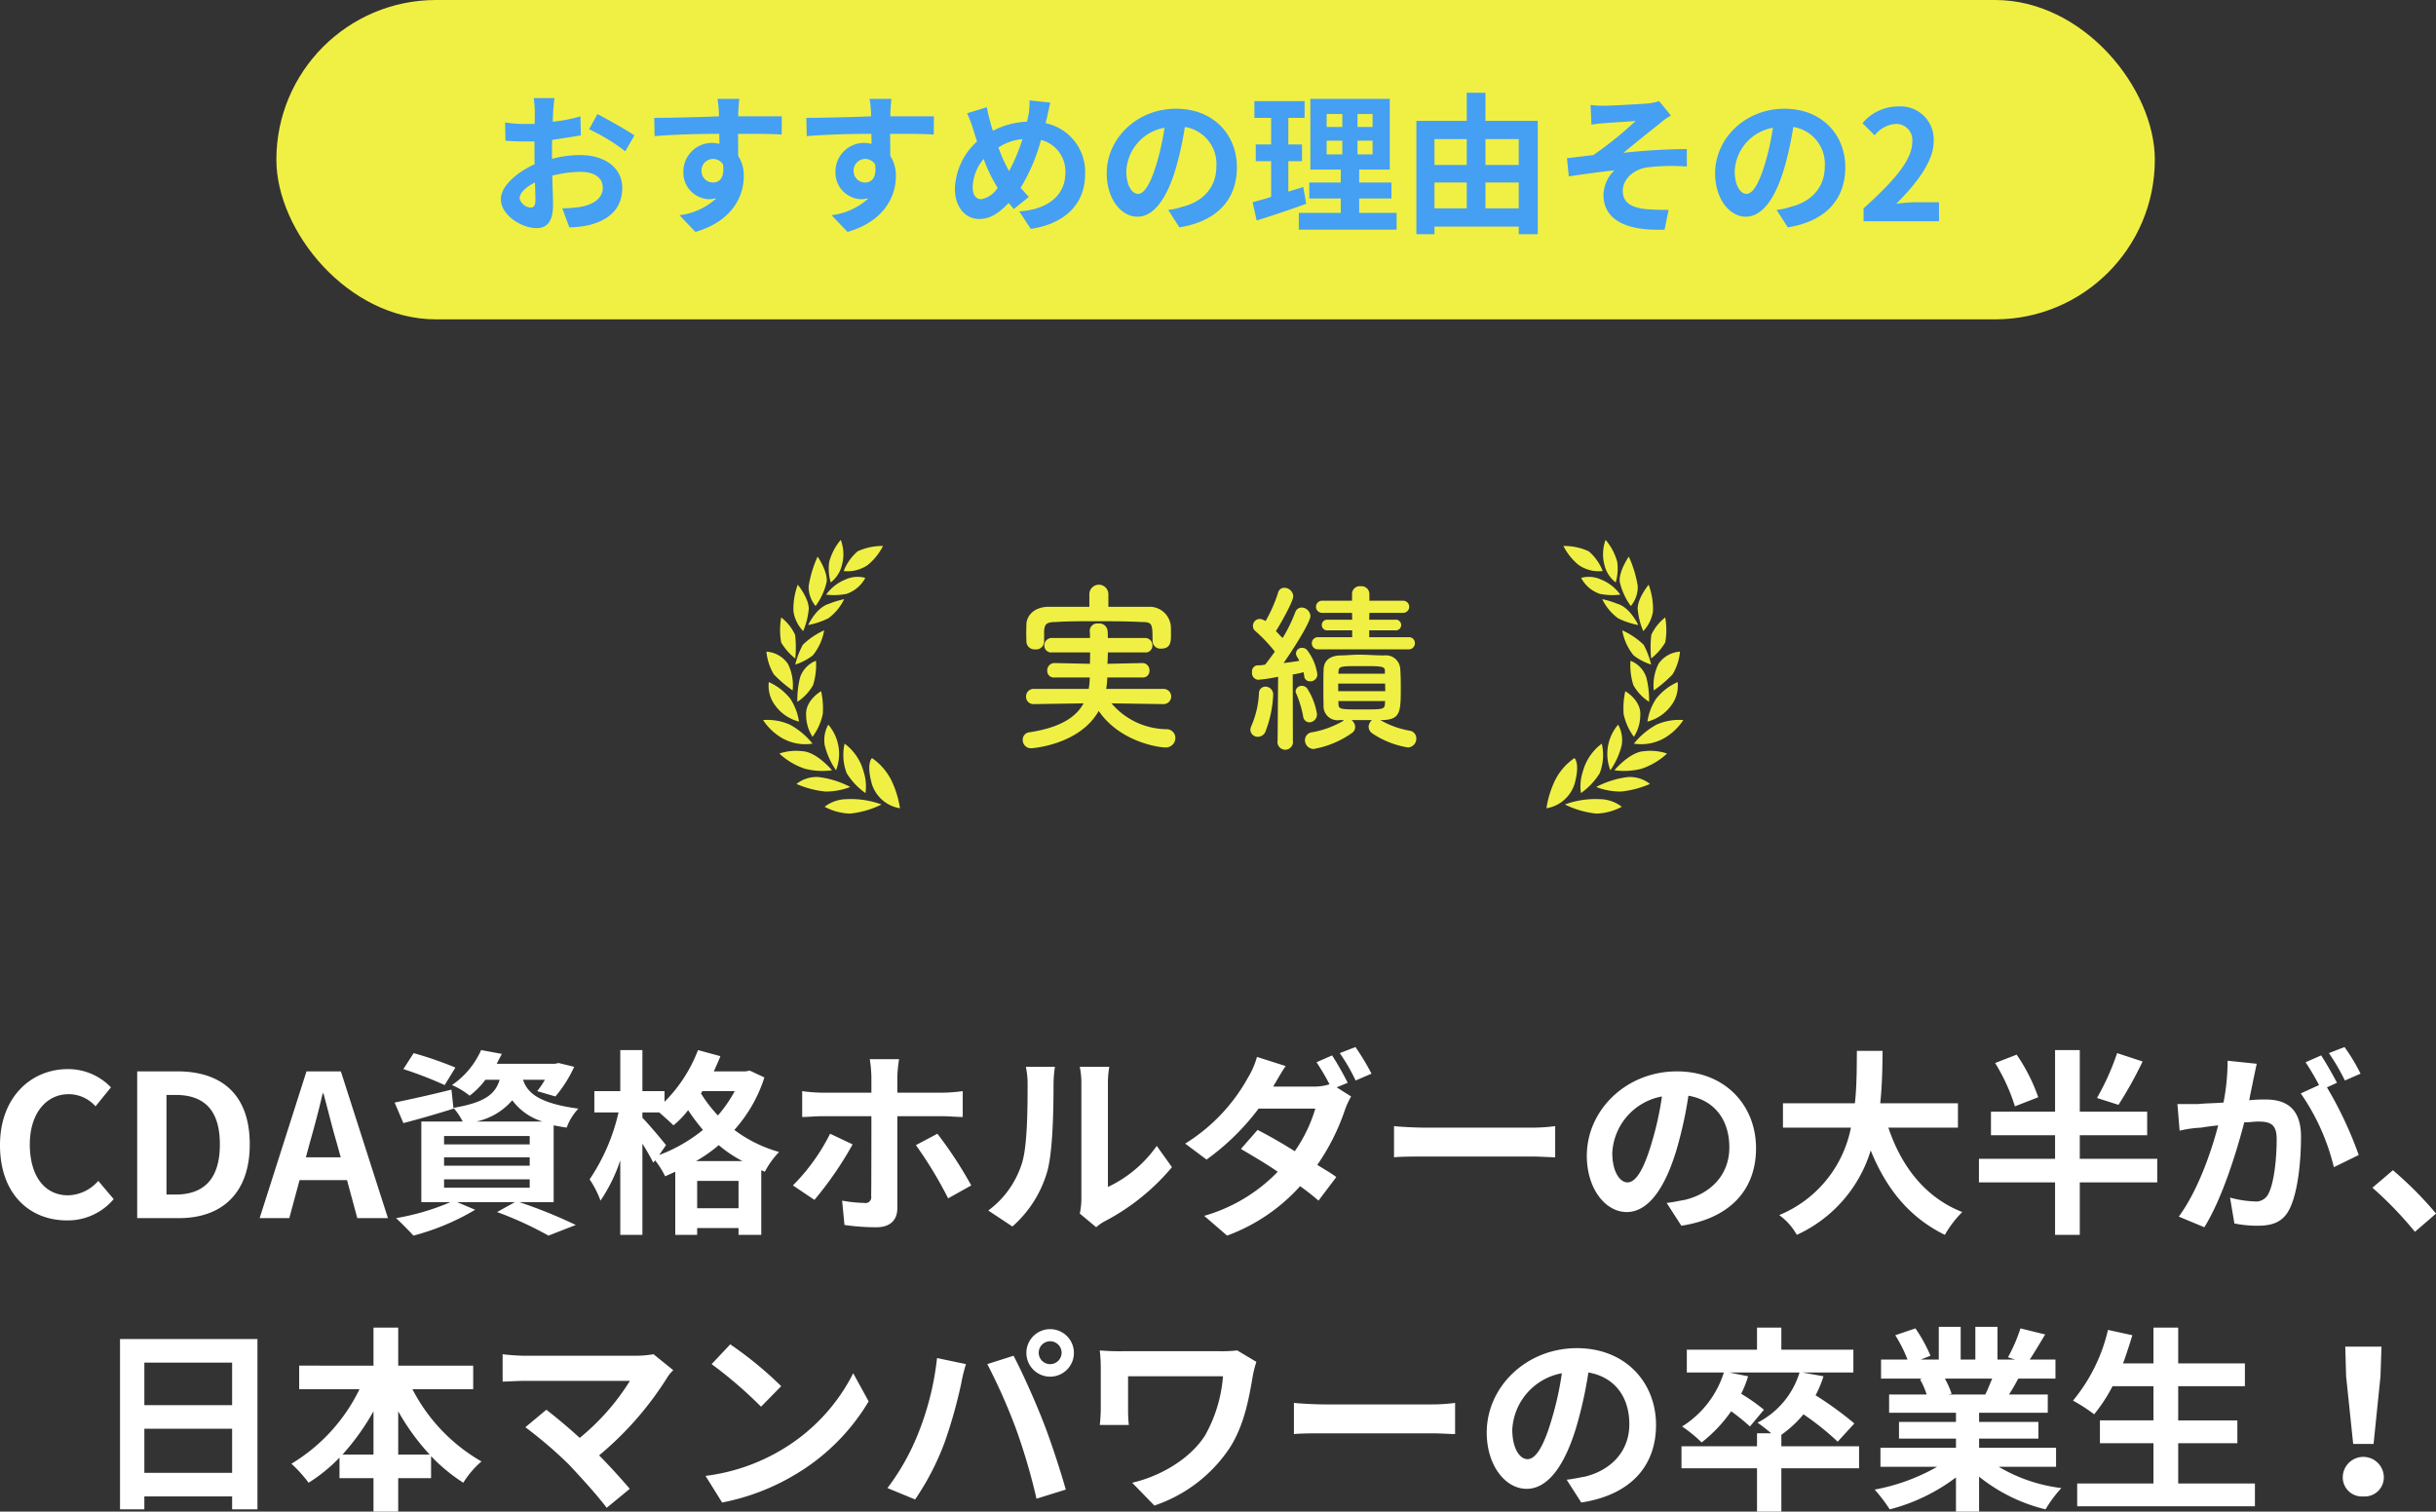
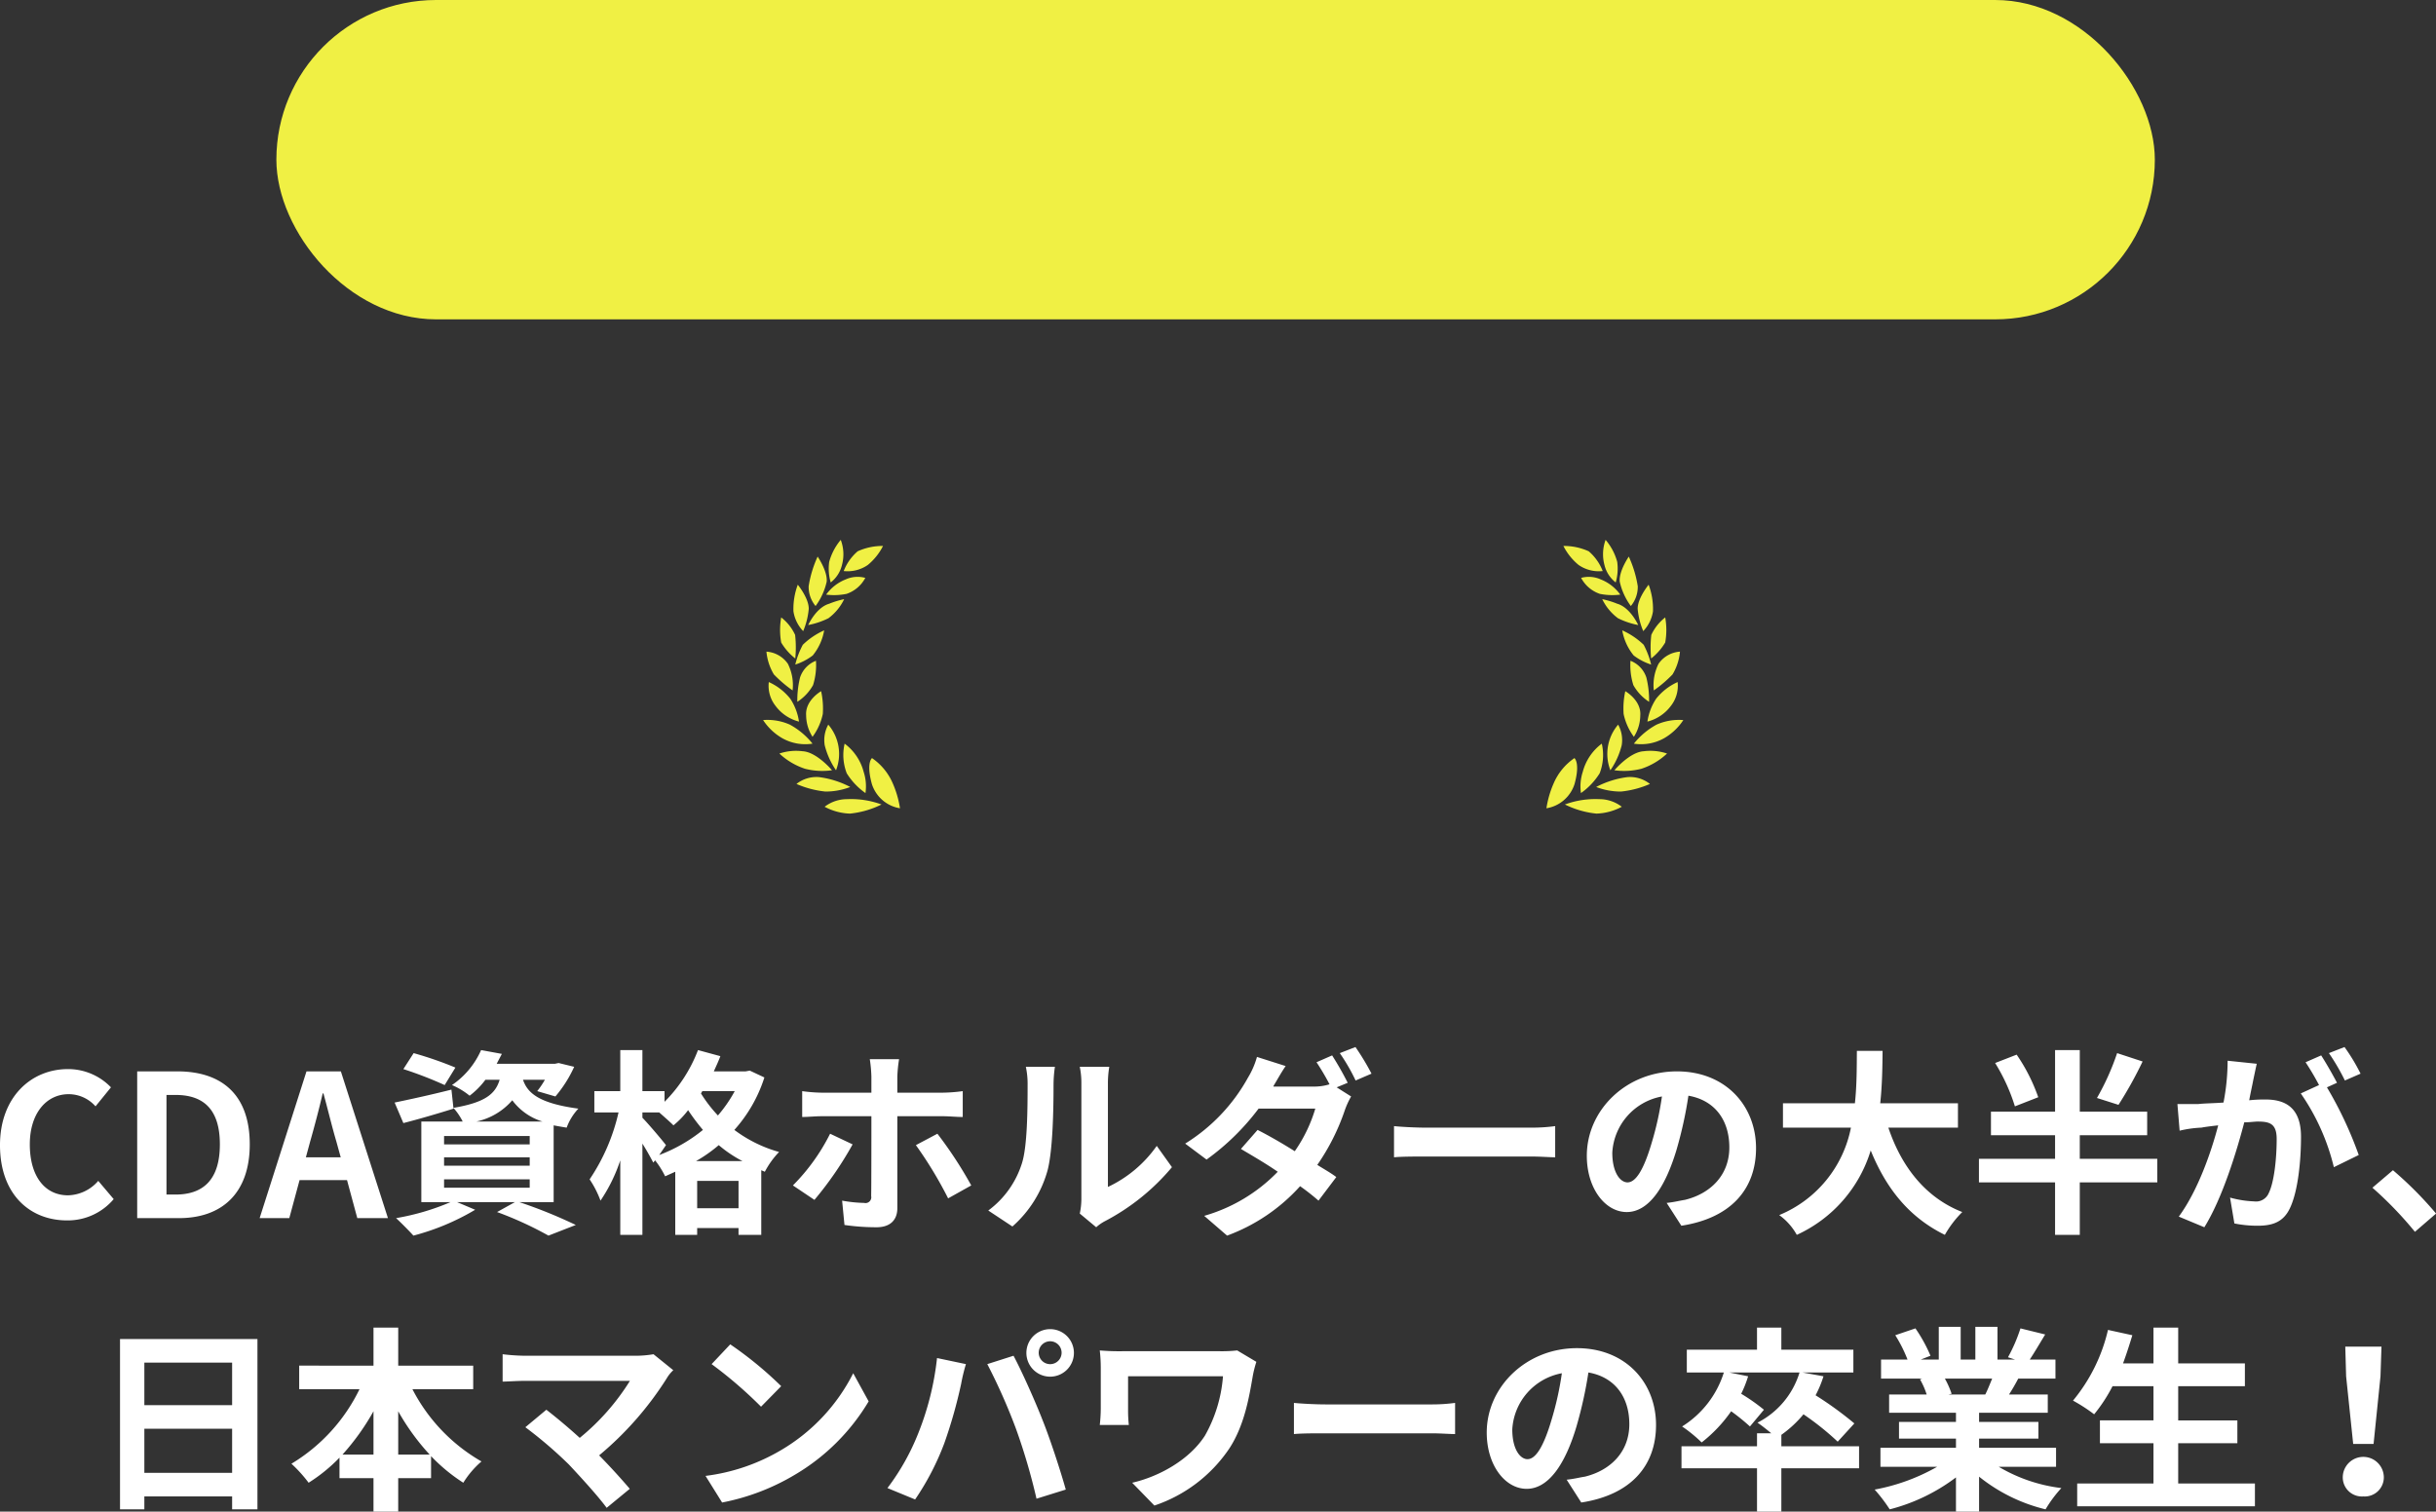
<svg xmlns="http://www.w3.org/2000/svg" id="mnpw_rs02_heading_pc.svg" width="320.31" height="198.8" viewBox="0 0 320.31 198.8">
  <rect x="0" y="0" width="320.31" height="198.8" fill="#333333" stroke="none" />
  <defs>
    <style>
      .cls-1 {
        fill: #fff;
      }

      .cls-1, .cls-2, .cls-4 {
        fill-rule: evenodd;
      }

      .cls-2, .cls-3 {
        fill: #f0f044;
      }

      .cls-4 {
        fill: #459ff3;
      }
    </style>
  </defs>
  <path id="CDA資格ホルダーの大半が_日本マンパワーの卒業生_" data-name="CDA資格ホルダーの大半が、 日本マンパワーの卒業生！" class="cls-1" d="M2592.47,10235.5a7.91,7.91,0,0,0,6.14-2.8l-2.03-2.4a5.416,5.416,0,0,1-3.98,1.9c-3.04,0-5.02-2.5-5.02-6.7,0-4.1,2.19-6.6,5.1-6.6a4.712,4.712,0,0,1,3.54,1.6l2.03-2.5a7.816,7.816,0,0,0-5.65-2.4c-4.86,0-8.94,3.7-8.94,10C2583.66,10232.1,2587.61,10235.5,2592.47,10235.5Zm9.23-.3h5.49c5.67,0,9.31-3.3,9.31-9.7,0-6.5-3.64-9.6-9.52-9.6h-5.28v19.3Zm3.85-3.1V10219h1.2c3.58,0,5.82,1.8,5.82,6.5s-2.24,6.6-5.82,6.6h-1.2Zm18.33-4.9,0.57-2.1c0.57-2,1.15-4.2,1.64-6.3h0.1c0.58,2.1,1.1,4.3,1.69,6.3l0.58,2.1h-4.58Zm6.76,8h4.03l-6.19-19.3h-4.52l-6.16,19.3h3.9l1.35-5h6.24Zm12.9-19.8a48.457,48.457,0,0,0-5.49-1.9l-1.35,2.1a51.974,51.974,0,0,1,5.43,2.1Zm-1.49,14.7h11.26v1.1h-11.26v-1.1Zm0-2.9h11.26v1.1h-11.26v-1.1Zm0-2.8h11.26v1.1h-11.26v-1.1Zm4.24-1.9a8.646,8.646,0,0,0,4.73-2.8,7.761,7.761,0,0,0,3.98,2.8h-8.71Zm10.17,10.6V10223q0.78,0.15,1.71.3a7.331,7.331,0,0,1,1.54-2.5c-5.25-.7-6.71-2.1-7.28-3.8h2.88a11.416,11.416,0,0,1-1.01,1.5l2.39,0.7a16.631,16.631,0,0,0,2.47-3.9l-2.05-.5-0.47.1h-7.67c0.26-.5.47-0.9,0.68-1.3l-2.73-.5a10.882,10.882,0,0,1-3.83,4.6,9.686,9.686,0,0,1,2.32,1.4,10.349,10.349,0,0,0,2.08-2.1h1.87c-0.57,1.9-1.95,3-6.08,3.7l-0.26-2.4c-2.76.7-5.54,1.3-7.47,1.7l1.15,2.7c1.95-.5,4.37-1.2,6.6-1.9l-0.02-.1a8.108,8.108,0,0,1,1.22,1.8h-5.44v10.6h3.83a31.555,31.555,0,0,1-7.15,2.1c0.65,0.6,1.74,1.7,2.28,2.3a31.376,31.376,0,0,0,8.12-3.4l-2.37-1h7.59l-2.34,1.3a46.962,46.962,0,0,1,6.76,3.1l3.59-1.4a64.192,64.192,0,0,0-7.41-3h4.5Zm18.72-5.4a19.172,19.172,0,0,0,2.99-2.1,16.379,16.379,0,0,0,3.12,2.1h-6.11Zm0.15,6.2v-3.6h5.44v3.6h-5.44Zm-4.1-8.3c-0.45-.6-2.4-2.9-3.1-3.6v-0.7h2.21c0.68,0.6,1.48,1.3,1.87,1.7a11.57,11.57,0,0,0,1.93-2,27.517,27.517,0,0,0,1.95,2.6,20.638,20.638,0,0,1-5.75,3.3Zm9.04-7.1a18.119,18.119,0,0,1-2.21,3.2,18.172,18.172,0,0,1-2.23-2.9l0.18-.3h4.26Zm1.98-2.7-0.55.1h-4.18c0.31-.7.6-1.3,0.86-2l-2.94-.8a19.323,19.323,0,0,1-4.4,6.8v-1.4h-2.91v-5.4h-2.91v5.4h-3.41v2.8h3.18a26,26,0,0,1-3.8,8.8,13.153,13.153,0,0,1,1.43,2.8,21.455,21.455,0,0,0,2.6-5.3v9.8h2.91v-12c0.57,0.9,1.12,1.9,1.43,2.5l0.24-.3a11.555,11.555,0,0,1,1.32,2.1c0.44-.2.89-0.4,1.33-0.6v8.3h2.88v-0.9h5.44v0.9h2.99v-8.5l0.47,0.2a11.322,11.322,0,0,1,1.87-2.6,17.771,17.771,0,0,1-5.88-2.9,18.9,18.9,0,0,0,3.95-6.9Zm10.56,8.3a26.315,26.315,0,0,1-4.89,6.8l2.83,1.9a45.965,45.965,0,0,0,5.02-7.3Zm14.89-2.3c0.73,0,1.75.1,2.55,0.1v-3.4a21.4,21.4,0,0,1-2.57.2h-6.03v-2.1a17.849,17.849,0,0,1,.23-2.3h-3.85a18.118,18.118,0,0,1,.21,2.3v2.1h-6.6a20.559,20.559,0,0,1-2.5-.2v3.4c0.73,0,1.72-.1,2.5-0.1h6.6v0.1c0,1.2,0,9.4-.03,10.4a0.764,0.764,0,0,1-.93.9,18.105,18.105,0,0,1-2.89-.3l0.31,3.2a29.114,29.114,0,0,0,4.22.3c1.84,0,2.73-1,2.73-2.5v-12.1h6.05Zm-3.61,3.8a52.89,52.89,0,0,1,4.24,7l3.04-1.7a54.17,54.17,0,0,0-4.45-6.8Zm12.69,10.7a15.2,15.2,0,0,0,4.63-7.4c0.7-2.7.78-8.2,0.78-11.2a16.691,16.691,0,0,1,.18-2.4h-3.82a10.838,10.838,0,0,1,.23,2.4c0,3.1-.03,8.1-0.75,10.3a12.284,12.284,0,0,1-4.42,6.2Zm11.02,0.1a5.431,5.431,0,0,1,1.15-.8,29.051,29.051,0,0,0,8.81-7.1l-2-2.8a16.312,16.312,0,0,1-6.42,5.4v-13.6a12.937,12.937,0,0,1,.18-2.2h-3.88a10.483,10.483,0,0,1,.21,2.2v15.2a9.251,9.251,0,0,1-.21,1.9Zm33.07-19a41.164,41.164,0,0,0-2.05-3.6l-2.05.9a31.58,31.58,0,0,1,1.71,2.9,6.773,6.773,0,0,1-2.05.3h-5.33l0.02-.1c0.32-.5.97-1.7,1.59-2.6l-3.77-1.2a10.866,10.866,0,0,1-1.17,2.7,23.648,23.648,0,0,1-8.27,8.7l2.81,2.1a31.539,31.539,0,0,0,6.84-6.7h7.46a19.455,19.455,0,0,1-2.7,5.6c-1.75-1.1-3.51-2.1-4.89-2.8l-2.19,2.5c1.33,0.8,3.1,1.8,4.84,3a21.759,21.759,0,0,1-9.67,5.8l3.01,2.6a24.062,24.062,0,0,0,9.6-6.5,29.464,29.464,0,0,1,2.42,1.9l2.34-3.1c-0.65-.5-1.54-1-2.5-1.6a28.85,28.85,0,0,0,3.59-7.1,10.565,10.565,0,0,1,.86-1.9l-1.9-1.2Zm-1.04-3.9a24.9,24.9,0,0,1,2.08,3.6l2.09-.9a32.525,32.525,0,0,0-2.11-3.5Zm7.13,13.7c0.96-.1,2.7-0.1,4.18-0.1h13.97c1.09,0,2.41.1,3.04,0.1v-4.1a22.887,22.887,0,0,1-3.04.2h-13.97c-1.35,0-3.25-.1-4.18-0.2v4.1Zm30.7,3.3c-0.96,0-2-1.3-2-3.9a7.966,7.966,0,0,1,6.53-7.4,41.237,41.237,0,0,1-1.38,6.2C2799.77,10228.9,2798.73,10230.5,2797.66,10230.5Zm7.08,5.7c6.5-1,9.82-4.8,9.82-10.2,0-5.6-4.03-10.1-10.4-10.1-6.68,0-11.85,5.1-11.85,11.1,0,4.3,2.42,7.4,5.25,7.4,2.81,0,5.04-3.1,6.58-8.3a53.7,53.7,0,0,0,1.53-7c3.46,0.6,5.38,3.2,5.38,6.8,0,3.7-2.54,6.1-5.85,6.9-0.67.1-1.4,0.3-2.39,0.4Zm36.37-12.9v-3.2h-10.22c0.26-2.4.29-4.8,0.31-6.9h-3.38c-0.02,2.1,0,4.5-.26,6.9h-9.46v3.2h8.94a15.689,15.689,0,0,1-9.43,11.5,7.951,7.951,0,0,1,2.31,2.6,17.935,17.935,0,0,0,9.72-11.1c2.03,5,5.05,8.8,9.75,11.1a13.87,13.87,0,0,1,2.29-3c-4.86-1.9-8.01-6-9.72-11.1h9.15Zm20.93-9.8a32.962,32.962,0,0,1-2.65,5.9l2.83,0.9a52.215,52.215,0,0,0,3.17-5.7Zm-10.37,5.8a23.469,23.469,0,0,0-2.84-5.6l-2.83,1.1a24.644,24.644,0,0,1,2.6,5.7Zm15.65,8.1h-10.19v-3.1h8.86v-3.1h-8.86v-8.1h-3.25v8.1h-8.43v3.1h8.43v3.1h-10.01v3.1h10.01v6.9h3.25v-6.9h10.19v-3.1Zm26.73-11.2a25.03,25.03,0,0,0-2.11-3.5l-2.05.8a28.163,28.163,0,0,1,2.1,3.6Zm-17.48-1.7a29.13,29.13,0,0,1-.54,5.5c-1.3.1-2.52,0.1-3.33,0.2h-2.73l0.29,3.5a14.783,14.783,0,0,1,2.86-.4c0.49-.1,1.3-0.2,2.21-0.3-0.91,3.5-2.68,8.6-5.18,12l3.36,1.4c2.36-3.8,4.23-9.9,5.25-13.8,0.73,0,1.35-.1,1.77-0.1,1.61,0,2.49.3,2.49,2.3,0,2.6-.34,5.7-1.04,7.1a1.813,1.813,0,0,1-1.92,1.1,13.713,13.713,0,0,1-3.17-.5l0.57,3.4a15.153,15.153,0,0,0,3.07.3c1.97,0,3.38-.5,4.23-2.3,1.1-2.3,1.46-6.4,1.46-9.4,0-3.7-1.92-4.9-4.65-4.9a18.269,18.269,0,0,0-2.16.1c0.18-1,.39-1.9.54-2.7,0.13-.6.29-1.4,0.45-2.1Zm14.38,2.9c-0.52-1-1.43-2.6-2.08-3.6l-2.05.9a33.8,33.8,0,0,1,1.77,3l-2.4,1.1a28.934,28.934,0,0,1,4.35,9.7l3.27-1.6a50.715,50.715,0,0,0-4.18-8.9Zm13.03,17.2a49.1,49.1,0,0,0-5.67-5.7l-2.7,2.3a48.88,48.88,0,0,1,5.59,5.8Zm-301.34,34.1v-5.8h11.54v5.8h-11.54Zm11.54-14.5v5.6h-11.54v-5.6h11.54Zm-14.74-3.1v22.4h3.2v-1.7h11.54v1.7h3.33v-22.4h-18.07Zm36.58,15.2v-5.7a30.145,30.145,0,0,0,4.14,5.7h-4.14Zm-7.33,0a31.259,31.259,0,0,0,4.08-5.7v5.7h-4.08Zm17.19-8.6v-3.1h-9.86v-5h-3.25v5H2623v3.1h7.93a23.28,23.28,0,0,1-8.95,9.8,18.237,18.237,0,0,1,2.26,2.5,21.6,21.6,0,0,0,4.06-3.3v2.7h4.47v4.4h3.25v-4.4h4.32v-2.9a22.867,22.867,0,0,0,4.24,3.5,12.041,12.041,0,0,1,2.39-2.8,23.185,23.185,0,0,1-9.08-9.5h7.99Zm23.71-4.6a14.234,14.234,0,0,1-2.42.2h-14.43a26.42,26.42,0,0,1-2.99-.2v3.6c0.55,0,1.95-.1,2.99-0.1h13.75a30.329,30.329,0,0,1-6.6,7.5c-1.64-1.5-3.35-2.9-4.39-3.7l-2.76,2.3a56.263,56.263,0,0,1,5.72,4.9c1.69,1.8,3.87,4.2,4.97,5.7l3.04-2.5c-1.02-1.2-2.55-2.9-4.03-4.4a43.019,43.019,0,0,0,8.87-10.1,4.716,4.716,0,0,1,.88-1.1Zm10.09-1.3-2.45,2.6a56.467,56.467,0,0,1,6.5,5.6l2.65-2.7A49,49,0,0,0,2679.68,10251.8Zm-3.25,17.3,2.18,3.5a29.523,29.523,0,0,0,9.65-3.7,27.586,27.586,0,0,0,9.62-9.6l-2.03-3.7a24.561,24.561,0,0,1-9.47,10.1A25.684,25.684,0,0,1,2676.43,10269.1Zm43.81-16.2a1.505,1.505,0,0,1,3.01,0A1.505,1.505,0,0,1,2720.24,10252.9Zm-1.62,0a3.125,3.125,0,1,0,3.12-3.1A3.126,3.126,0,0,0,2718.62,10252.9Zm-14.22,10.6a30.392,30.392,0,0,1-4.05,7.2l3.64,1.5a34.835,34.835,0,0,0,3.84-7.4,63.035,63.035,0,0,0,2.21-7.8,23.2,23.2,0,0,1,.63-2.6l-3.8-.8A37.434,37.434,0,0,1,2704.4,10263.5Zm12.85-.6a80.284,80.284,0,0,1,2.7,9.2l3.85-1.2c-0.73-2.6-2.11-6.8-3.04-9.1-0.97-2.5-2.76-6.5-3.83-8.5l-3.45,1.1A76.7,76.7,0,0,1,2717.25,10262.9Zm29.09-10.3a18.813,18.813,0,0,1-2.47.1h-12.43a29.932,29.932,0,0,1-3.17-.1,20.287,20.287,0,0,1,.13,2.2v5.5a20.017,20.017,0,0,1-.13,2.1h3.82a17.857,17.857,0,0,1-.1-2.1v-4.3h12.48a18.686,18.686,0,0,1-2.37,7.8c-2.05,3.2-6.06,5.4-9.57,6.2l2.92,3a19.259,19.259,0,0,0,9.85-7.5c2.03-3.1,2.63-6.9,3.1-9.6a14.857,14.857,0,0,1,.46-1.8Zm7.46,11c0.96-.1,2.71-0.1,4.19-0.1h13.96c1.09,0,2.42.1,3.04,0.1v-4.1a22.635,22.635,0,0,1-3.04.2h-13.96c-1.35,0-3.25-.1-4.19-0.2v4.1Zm30.71,3.3c-0.96,0-2-1.3-2-3.9a7.966,7.966,0,0,1,6.52-7.4,41.237,41.237,0,0,1-1.38,6.2C2786.61,10265.3,2785.57,10266.9,2784.51,10266.9Zm7.07,5.7c6.5-1,9.83-4.8,9.83-10.2,0-5.6-4.03-10.1-10.4-10.1-6.68,0-11.86,5.1-11.86,11.1,0,4.3,2.42,7.4,5.25,7.4,2.81,0,5.05-3.1,6.58-8.3a55.5,55.5,0,0,0,1.54-7c3.45,0.6,5.38,3.2,5.38,6.8,0,3.7-2.55,6.1-5.85,6.9-0.68.1-1.41,0.3-2.39,0.4Zm36.53-7.4h-10.22v-1.5a15.108,15.108,0,0,0,2.91-2.7,36.673,36.673,0,0,1,4.5,3.6l2.19-2.4a46.583,46.583,0,0,0-5.1-3.7,14.456,14.456,0,0,0,1.04-2.5l-2.76-.5h6.69v-3h-9.47v-2.9h-3.2v2.9h-9.23v3h4.87a12.922,12.922,0,0,1-5.49,7.1,18.606,18.606,0,0,1,2.57,2.1,18.772,18.772,0,0,0,3.88-4.1,27.408,27.408,0,0,1,2.47,2l1.84-2.2a25.011,25.011,0,0,0-2.99-2.1,14.686,14.686,0,0,0,.91-2.3l-2.47-.5h9.23a10.987,10.987,0,0,1-5.53,6.6c0.46,0.3,1.22.9,1.82,1.4h-1.88v1.7h-9.93v2.9h9.93v5.7h3.2v-5.7h10.22v-2.9Zm17.5-8.9c-0.29.7-.6,1.5-0.91,2.1h-4.86l0.44-.1a12,12,0,0,0-.89-2h6.22Zm8.4,11.6v-2.5h-10.12v-1.2h7.8v-2.2h-7.8v-1.2h9.03v-2.4h-5.1c0.39-.6.8-1.3,1.22-2.1h4.89v-2.5h-3.38c0.6-.9,1.3-2.1,2.03-3.3l-3.25-.8a21.264,21.264,0,0,1-1.64,3.8l0.93,0.3h-2.31v-4.3h-2.91v4.3h-1.93v-4.3h-2.88v4.3h-2.37l1.28-.5a19.764,19.764,0,0,0-1.98-3.6l-2.65.9a18.438,18.438,0,0,1,1.61,3.2H2831v2.5h5.43l-0.31.1a10.021,10.021,0,0,1,.88,2h-4.94v2.4h8.79v1.2h-7.49v2.2h7.49v1.2h-9.93v2.5h7.46a26.08,26.08,0,0,1-8.22,3,21.322,21.322,0,0,1,1.98,2.6,24.553,24.553,0,0,0,8.71-4.2v4.5h3.04v-4.6a22.313,22.313,0,0,0,8.74,4.3,16.646,16.646,0,0,1,2.08-2.8,21.1,21.1,0,0,1-8.24-2.8h7.54Zm16.06,2.2v-5.3h7.78v-3h-7.78v-4.5h8.77v-3h-8.77v-4.7h-3.25v4.7h-4c0.44-1.2.86-2.5,1.22-3.7l-3.2-.7a22.58,22.58,0,0,1-4.6,9.3,21.418,21.418,0,0,1,2.78,1.8,20.963,20.963,0,0,0,2.42-3.7h5.38v4.5h-7.04v3h7.04v5.3h-10.03v3h23.37v-3h-10.09Zm23.01-5.2h2.68l0.91-8.9,0.13-3.9h-4.76l0.11,3.9Zm1.33,6.9a2.51,2.51,0,0,0,2.7-2.5,2.7,2.7,0,0,0-5.4,0A2.51,2.51,0,0,0,2894.41,10271.8Z" transform="translate(-2583.66 -10075)" />
-   <path id="実_績" data-name="実 績" class="cls-2" d="M2729.4,10153.1a1.251,1.251,0,0,0-2.5,0v1.7h-5.52c-1.84.1-2.71,1.2-2.76,2.3,0,0.4-.02.8-0.02,1.2s0.02,0.7.02,1a1.065,1.065,0,0,0,1.16,1.1,1.044,1.044,0,0,0,1.17-1h0v-1.4c0.07-.9.27-1.2,1.59-1.2,1.46-.1,3.16-0.1,4.92-0.1,2.13,0,4.34,0,6.24.1,1.49,0,1.51.2,1.51,2.5h0a1.027,1.027,0,0,0,1.15,1c1.27,0,1.27-1,1.27-1.8,0-.4,0-0.9-0.02-1.2a2.809,2.809,0,0,0-2.66-2.5h-5.55v-1.7Zm7.27,14.5a1,1,0,0,0-.02-2h-7.54a10.888,10.888,0,0,0,.15-1.5h4.61a0.853,0.853,0,0,0,.93-0.9,0.931,0.931,0,0,0-.93-1l-4.59.1c0.02-.5.05-1,0.05-1.5h4.87a0.887,0.887,0,0,0,.99-0.9,0.962,0.962,0,0,0-.99-1h-4.87c0-.3,0-0.6-0.03-0.9a1.083,1.083,0,0,0-1.22-1,0.992,0.992,0,0,0-1.13.9v0.1c0.03,0.3.03,0.6,0.03,0.9h-4.97a0.984,0.984,0,0,0-1.03,1,0.9,0.9,0,0,0,1.03.9H2727c0,0.5-.02,1-0.02,1.5l-4.64-.1a0.96,0.96,0,0,0-.98,1,0.869,0.869,0,0,0,.98.9h4.61a8.459,8.459,0,0,1-.14,1.5h-7.2a0.984,0.984,0,0,0-1.03,1,0.959,0.959,0,0,0,1,1h0.03l6.53-.1c-1.04,1.9-3.2,3.2-7.08,3.8a0.973,0.973,0,0,0-.92,1,1.078,1.078,0,0,0,1.18,1.1c0.02,0,6.26-.4,8.81-4.9,2.81,4.1,7.94,4.8,8.74,4.8a1.26,1.26,0,0,0,1.34-1.3,1.148,1.148,0,0,0-1.13-1.1,9.647,9.647,0,0,1-7.27-3.4l6.84,0.1h0.02Zm32.21-7.2a0.8,0.8,0,0,0,.82-0.9,0.76,0.76,0,0,0-.82-0.7h-5.18v-0.9h3.38a0.709,0.709,0,1,0,0-1.4h-3.38l0.02-.9h4.44a0.8,0.8,0,1,0,0-1.6h-4.44v-0.9a1.027,1.027,0,0,0-1.15-1,1.006,1.006,0,0,0-1.13,1v0.9h-3.94a0.8,0.8,0,1,0,0,1.6h3.94l0.02,0.9h-3.21a0.705,0.705,0,1,0,0,1.4h3.21v0.9h-4.51a0.8,0.8,0,1,0,0,1.6h11.93Zm-3.36,9.3c2.31-.1,2.33-1.1,2.33-4.4,0-.8-0.02-1.7-0.07-2.3a1.887,1.887,0,0,0-2.14-1.8c-1.05,0-2.18-.1-3.26-0.1-0.89,0-1.76.1-2.57,0.1-1.66.1-2.09,1-2.11,1.9-0.03.7-.03,1.5-0.03,2.3s0,1.6.03,2.3a1.841,1.841,0,0,0,2.13,2h0.55c-0.02,0-.07,0-0.09.1a12.343,12.343,0,0,1-4.08,1.5,1.044,1.044,0,0,0-.96,1,1.156,1.156,0,0,0,1.13,1.2,12.262,12.262,0,0,0,5.04-2.1,0.917,0.917,0,0,0,.43-0.8,1.2,1.2,0,0,0-.48-0.9h2.69a1.221,1.221,0,0,0-.44.9,1.081,1.081,0,0,0,.41.8,11.746,11.746,0,0,0,4.76,1.9,1.151,1.151,0,0,0,1.1-1.2,1.007,1.007,0,0,0-.84-1,11.671,11.671,0,0,1-3.89-1.4h0.36Zm-13.87,2.7a1.021,1.021,0,1,0,2.01,0l-0.02-8.7a10.02,10.02,0,0,0,1.42-.3,4.374,4.374,0,0,1,.09.5,0.73,0.73,0,0,0,.77.7,0.907,0.907,0,0,0,.96-0.9,6.722,6.722,0,0,0-1.27-3.1,0.851,0.851,0,0,0-.75-0.4,0.763,0.763,0,0,0-.79.7,0.965,0.965,0,0,0,.15.5,2.221,2.221,0,0,1,.28.5c-0.48.1-1.24,0.2-2.06,0.3,1.46-2.1,3.53-5.4,3.53-6.2a1.19,1.19,0,0,0-1.15-1.1,0.9,0.9,0,0,0-.84.6,20.2,20.2,0,0,1-1.66,3.4c-0.26-.2-0.58-0.6-0.89-0.9,0.63-1,2.28-3.9,2.28-4.6a1.19,1.19,0,0,0-1.15-1.1,0.843,0.843,0,0,0-.86.7,19.308,19.308,0,0,1-1.64,3.7,0.126,0.126,0,0,0-.14-0.1,1.421,1.421,0,0,0-.6-0.2,0.9,0.9,0,0,0-.91.9,0.817,0.817,0,0,0,.33.7,20.493,20.493,0,0,1,2.55,2.7c-0.43.6-.87,1.2-1.27,1.7a4.037,4.037,0,0,1-1.04.1,0.8,0.8,0,0,0-.69.9,0.883,0.883,0,0,0,.81,1,19.8,19.8,0,0,0,2.62-.4Zm4.17-2.4a1.048,1.048,0,0,0,1.01-1.1,8.829,8.829,0,0,0-1.25-3.3,0.846,0.846,0,0,0-.74-0.4,0.786,0.786,0,0,0-.82.7,0.674,0.674,0,0,0,.08.3,14.3,14.3,0,0,1,.91,3A0.857,0.857,0,0,0,2755.82,10170Zm-5.8,1.3a15.119,15.119,0,0,0,1.05-4.9,1.03,1.03,0,0,0-1.01-1.1,0.856,0.856,0,0,0-.86.9,12.225,12.225,0,0,1-1.01,4.3,1.307,1.307,0,0,0-.12.5,0.97,0.97,0,0,0,.99.9A1.108,1.108,0,0,0,2750.02,10171.3Zm15.74-7.7h-6.12l0.02-.3c0.05-.7.32-0.7,2.98-0.7,2.55,0,3.12,0,3.12.6v0.4Zm0.03,1.3c0,0.3.02,0.6,0.02,1h-6.19v-1h6.17Zm-0.03,2.7c-0.05.7-.31,0.7-3.05,0.7-2.59,0-3,0-3.05-.6,0-.2-0.02-0.3-0.02-0.5h6.15Z" transform="translate(-2583.66 -10075)" />
  <path id="シェイプ_554" data-name="シェイプ 554" class="cls-2" d="M2702,10181.3a4.656,4.656,0,0,1-3.7-3.2c-0.77-2.8.02-3.4,0.02-3.4a7.7,7.7,0,0,1,2.72,3.3A12.947,12.947,0,0,1,2702,10181.3Zm-2.43-.5a11.567,11.567,0,0,0-4.52-.7,4.848,4.848,0,0,0-2.96,1,7.558,7.558,0,0,0,3.32.9A11.977,11.977,0,0,0,2699.57,10180.8Zm-4.85-8a6.763,6.763,0,0,1,2.5,3.7,6.127,6.127,0,0,1,.24,2.8,9.016,9.016,0,0,1-2.46-2.6A6.647,6.647,0,0,1,2694.72,10172.8Zm0.74,5.7a12.1,12.1,0,0,0-4.12-1.3,4.211,4.211,0,0,0-2.95.9,12.726,12.726,0,0,0,3.8,1A9.047,9.047,0,0,0,2695.46,10178.5Zm-2.89-8.2a4.183,4.183,0,0,0-.47,2.7,10,10,0,0,0,1.49,3.3A5.919,5.919,0,0,0,2692.57,10170.3Zm0.49,6c0.01,0-2.02-2.4-3.85-2.5a6.936,6.936,0,0,0-3.07.3,9.113,9.113,0,0,0,3.36,2A9.219,9.219,0,0,0,2693.06,10176.3Zm-2.56-3.5a6.182,6.182,0,0,1-3.95-.7,7.505,7.505,0,0,1-2.55-2.4,7.224,7.224,0,0,1,3.52.6A9.834,9.834,0,0,1,2690.5,10172.8Zm1.13-6.9s-2.13,1.2-1.97,3.2a5.288,5.288,0,0,0,.84,2.8,7.725,7.725,0,0,0,1.35-3A10.6,10.6,0,0,0,2691.63,10165.9Zm-2.91,4a5.558,5.558,0,0,1-3.11-2.1,4.255,4.255,0,0,1-.86-3.1,7.548,7.548,0,0,1,2.83,2.2A7.407,7.407,0,0,1,2688.72,10169.9Zm2.23-8a3.546,3.546,0,0,0-2.09,2.2,12.446,12.446,0,0,0-.36,3.2,6.225,6.225,0,0,0,2.07-2.2A8.761,8.761,0,0,0,2690.95,10161.9Zm-6.51-1.2a3.73,3.73,0,0,1,2.82,1.6,6.282,6.282,0,0,1,.62,3.5,17.132,17.132,0,0,1-2.46-2.1A7.031,7.031,0,0,1,2684.44,10160.7Zm7.59-2.8a9.706,9.706,0,0,0-2.81,1.9,11.023,11.023,0,0,0-.99,2.6,7.629,7.629,0,0,0,2.3-1.2A7.134,7.134,0,0,0,2692.03,10157.9Zm-5.65-1.7a6.135,6.135,0,0,1,1.83,2.3,14.711,14.711,0,0,1,.02,3.1,7.625,7.625,0,0,1-1.85-2.1A9.381,9.381,0,0,1,2686.38,10156.2Zm2.18-4.3s1.48,1.8,1.44,3.2a9.679,9.679,0,0,1-.73,2.9,4.8,4.8,0,0,1-1.28-2.6A9.1,9.1,0,0,1,2688.56,10151.9Zm1.37,5.3s1.03-2.3,2.76-2.8a11.273,11.273,0,0,1,1.97-.6,6.785,6.785,0,0,1-2.06,2.5A10.15,10.15,0,0,1,2689.93,10157.2Zm1.24-9c-0.01,0,1.32,1.9,1.19,3.3a8.455,8.455,0,0,1-1.46,3.2,3.937,3.937,0,0,1-.91-2.6A14.816,14.816,0,0,1,2691.17,10148.2Zm1.12,5a5.786,5.786,0,0,1,2.57-2,3.821,3.821,0,0,1,2.58-.2,4.4,4.4,0,0,1-2.46,2.1A8.22,8.22,0,0,1,2692.29,10153.2Zm1.92-7.2a5.349,5.349,0,0,1,.16,3.3,4.109,4.109,0,0,1-1.48,2.3,6.538,6.538,0,0,1-.2-2.7A7.632,7.632,0,0,1,2694.21,10146Zm0.39,4.1a4.678,4.678,0,0,0,3.17-.8,7.8,7.8,0,0,0,2-2.5,7.9,7.9,0,0,0-3.33.7A6.517,6.517,0,0,0,2694.6,10150.1Z" transform="translate(-2583.66 -10075)" />
  <path id="シェイプ_554-2" data-name="シェイプ 554" class="cls-2" d="M2787,10181.3a4.656,4.656,0,0,0,3.7-3.2c0.77-2.8-.02-3.4-0.02-3.4a7.7,7.7,0,0,0-2.72,3.3A12.947,12.947,0,0,0,2787,10181.3Zm2.43-.5a11.567,11.567,0,0,1,4.52-.7,4.848,4.848,0,0,1,2.96,1,7.558,7.558,0,0,1-3.32.9A11.977,11.977,0,0,1,2789.43,10180.8Zm4.85-8a6.763,6.763,0,0,0-2.5,3.7,6.127,6.127,0,0,0-.24,2.8,9.016,9.016,0,0,0,2.46-2.6A6.647,6.647,0,0,0,2794.28,10172.8Zm-0.74,5.7a12.1,12.1,0,0,1,4.12-1.3,4.211,4.211,0,0,1,2.95.9,12.726,12.726,0,0,1-3.8,1A9.047,9.047,0,0,1,2793.54,10178.5Zm2.89-8.2a4.183,4.183,0,0,1,.47,2.7,10,10,0,0,1-1.49,3.3A5.919,5.919,0,0,1,2796.43,10170.3Zm-0.49,6c-0.01,0,2.02-2.4,3.85-2.5a6.9,6.9,0,0,1,3.07.3,9.113,9.113,0,0,1-3.36,2A9.219,9.219,0,0,1,2795.94,10176.3Zm2.56-3.5a6.182,6.182,0,0,0,3.95-.7,7.505,7.505,0,0,0,2.55-2.4,7.224,7.224,0,0,0-3.52.6A9.834,9.834,0,0,0,2798.5,10172.8Zm-1.13-6.9s2.13,1.2,1.97,3.2a5.288,5.288,0,0,1-.84,2.8,7.725,7.725,0,0,1-1.35-3A10.6,10.6,0,0,1,2797.37,10165.9Zm2.91,4a5.558,5.558,0,0,0,3.11-2.1,4.255,4.255,0,0,0,.86-3.1,7.548,7.548,0,0,0-2.83,2.2A7.407,7.407,0,0,0,2800.28,10169.9Zm-2.23-8a3.546,3.546,0,0,1,2.09,2.2,12.446,12.446,0,0,1,.36,3.2,6.225,6.225,0,0,1-2.07-2.2A8.761,8.761,0,0,1,2798.05,10161.9Zm6.51-1.2a3.73,3.73,0,0,0-2.82,1.6,6.282,6.282,0,0,0-.62,3.5,17.132,17.132,0,0,0,2.46-2.1A7.031,7.031,0,0,0,2804.56,10160.7Zm-7.59-2.8a9.861,9.861,0,0,1,2.82,1.9,11.316,11.316,0,0,1,.98,2.6,7.629,7.629,0,0,1-2.3-1.2A7.134,7.134,0,0,1,2796.97,10157.9Zm5.65-1.7a6.235,6.235,0,0,0-1.83,2.3,14.711,14.711,0,0,0-.02,3.1,7.625,7.625,0,0,0,1.85-2.1A9.381,9.381,0,0,0,2802.62,10156.2Zm-2.18-4.3s-1.48,1.8-1.44,3.2a9.679,9.679,0,0,0,.73,2.9,4.8,4.8,0,0,0,1.28-2.6A9.1,9.1,0,0,0,2800.44,10151.9Zm-1.37,5.3s-1.03-2.3-2.76-2.8a11.273,11.273,0,0,0-1.97-.6,6.785,6.785,0,0,0,2.06,2.5A10.15,10.15,0,0,0,2799.07,10157.2Zm-1.24-9c0.01,0-1.32,1.9-1.19,3.3a8.455,8.455,0,0,0,1.46,3.2,3.937,3.937,0,0,0,.91-2.6A14.816,14.816,0,0,0,2797.83,10148.2Zm-1.12,5a5.786,5.786,0,0,0-2.57-2,3.821,3.821,0,0,0-2.58-.2,4.4,4.4,0,0,0,2.46,2.1A8.22,8.22,0,0,0,2796.71,10153.2Zm-1.93-7.2a5.48,5.48,0,0,0-.15,3.3,4.109,4.109,0,0,0,1.48,2.3,6.538,6.538,0,0,0,.2-2.7A7.451,7.451,0,0,0,2794.78,10146Zm-0.38,4.1a4.678,4.678,0,0,1-3.17-.8,7.8,7.8,0,0,1-2-2.5,7.9,7.9,0,0,1,3.33.7A6.517,6.517,0,0,1,2794.4,10150.1Z" transform="translate(-2583.66 -10075)" />
  <rect id="角丸長方形_1169" data-name="角丸長方形 1169" class="cls-3" x="36.34" width="247" height="42" rx="21" ry="21" />
-   <path id="おすすめの理由その2" class="cls-4" d="M2653.42,10102.3a1.624,1.624,0,0,1-1.44-1.2c0-.7.8-1.5,2.02-2.1,0.04,1,.06,1.9.06,2.4C2654.06,10102.1,2653.78,10102.3,2653.42,10102.3Zm2.82-7.1c0-.6,0-1.2.02-1.8,1.3-.2,2.66-0.4,3.78-0.6l-0.06-2.5a18.665,18.665,0,0,1-3.64.7c0.02-.5.04-0.9,0.06-1.4,0.04-.5.12-1.3,0.16-1.7h-2.72a16.23,16.23,0,0,1,.14,1.7c0,0.4,0,1-.02,1.7h-1.14a14.828,14.828,0,0,1-2.74-.2l0.04,2.4a25.1,25.1,0,0,0,2.76.1h1.06v1.7c0,0.4,0,.9.02,1.3-2.42,1.1-4.44,2.9-4.44,4.6,0,2.1,2.74,3.8,4.68,3.8,1.28,0,2.18-.7,2.18-3.1,0-.7-0.06-2.2-0.1-3.8a15.849,15.849,0,0,1,3.72-.5c1.72,0,2.92.7,2.92,2.1s-1.28,2.2-2.88,2.5a17.185,17.185,0,0,1-2.44.2l0.92,2.5a12.51,12.51,0,0,0,2.6-.3c3.14-.8,4.36-2.6,4.36-4.9,0-2.7-2.4-4.3-5.44-4.3a13.431,13.431,0,0,0-3.8.5v-0.7Zm4.88-3.2a25.191,25.191,0,0,1,4.76,2.9l1.2-2.1c-1.04-.7-3.34-2-4.86-2.8Zm14.78,5.5a1.538,1.538,0,0,1,1.52-1.6,1.588,1.588,0,0,1,1.3.7c0.26,1.8-.48,2.4-1.3,2.4A1.5,1.5,0,0,1,2675.9,10097.5Zm10.56-7.2h-5.74c0-.2.02-0.4,0.02-0.6,0.02-.3.08-1.4,0.14-1.7H2678a13.436,13.436,0,0,1,.18,1.7c0.02,0.2.02,0.4,0.02,0.6-2.66.1-6.26,0.2-8.52,0.2l0.06,2.4c2.44-.2,5.5-0.3,8.5-0.3l0.02,1.3c-0.24,0-.5-0.1-0.78-0.1a3.754,3.754,0,0,0-3.96,3.7,3.494,3.494,0,0,0,3.42,3.7c0.32,0,.62-0.1.9-0.1a8.727,8.727,0,0,1-4.84,2.2l2.1,2.2c4.84-1.4,6.36-4.7,6.36-7.3a4.75,4.75,0,0,0-.74-2.7c0-.9,0-1.9-0.02-2.9,2.68,0,4.54,0,5.74.1Zm9.44,7.2a1.538,1.538,0,0,1,1.52-1.6,1.588,1.588,0,0,1,1.3.7c0.26,1.8-.48,2.4-1.3,2.4A1.5,1.5,0,0,1,2695.9,10097.5Zm10.56-7.2h-5.74c0-.2.02-0.4,0.02-0.6,0.02-.3.08-1.4,0.14-1.7H2698a13.436,13.436,0,0,1,.18,1.7c0.02,0.2.02,0.4,0.02,0.6-2.66.1-6.26,0.2-8.52,0.2l0.06,2.4c2.44-.2,5.5-0.3,8.5-0.3l0.02,1.3c-0.24,0-.5-0.1-0.78-0.1a3.754,3.754,0,0,0-3.96,3.7,3.494,3.494,0,0,0,3.42,3.7c0.32,0,.62-0.1.9-0.1a8.727,8.727,0,0,1-4.84,2.2l2.1,2.2c4.84-1.4,6.36-4.7,6.36-7.3a4.75,4.75,0,0,0-.74-2.7c0-.9,0-1.9-0.02-2.9,2.68,0,4.54,0,5.74.1Zm6.22,10.9c-0.72,0-1.12-.6-1.12-1.6a6.036,6.036,0,0,1,1.44-3.7,19.858,19.858,0,0,0,1.84,3.8A3.238,3.238,0,0,1,2712.68,10101.2Zm5.42-7.9a23.2,23.2,0,0,1-1.76,4.2,21,21,0,0,1-1.4-3.1A6.716,6.716,0,0,1,2718.1,10093.3Zm3.22-2.8c0.12-.5.3-1.5,0.46-2l-2.74-.3a10.772,10.772,0,0,1-.14,1.9c-0.06.3-.12,0.6-0.2,0.9a10.644,10.644,0,0,0-4.48,1.2q-0.21-.6-0.36-1.2c-0.16-.6-0.32-1.2-0.44-1.9l-2.6.8a15.029,15.029,0,0,1,.8,2.1c0.16,0.5.34,1.1,0.52,1.6a8.735,8.735,0,0,0-2.92,6.2c0,2.6,1.52,4,3.16,4,1.46,0,2.56-.7,3.9-2.1,0.2,0.2.44,0.5,0.68,0.8l1.98-1.6-1.08-1.2a23.823,23.823,0,0,0,2.68-6.3,4.258,4.258,0,0,1,3.2,4.4c0,2.4-1.7,4.7-6.06,5l1.52,2.3c4.14-.6,7.14-3,7.14-7.2a6.533,6.533,0,0,0-5.2-6.7Zm11.98,10c-0.74,0-1.54-1-1.54-3a6.086,6.086,0,0,1,5.02-5.7,34.116,34.116,0,0,1-1.06,4.8C2734.92,10099.2,2734.12,10100.5,2733.3,10100.5Zm5.44,4.4c5-.8,7.56-3.7,7.56-7.9,0-4.3-3.1-7.7-8-7.7-5.14,0-9.12,3.9-9.12,8.5,0,3.3,1.86,5.7,4.04,5.7,2.16,0,3.88-2.4,5.06-6.4a44.106,44.106,0,0,0,1.18-5.4,4.914,4.914,0,0,1,4.14,5.2c0,2.9-1.96,4.7-4.5,5.3a7.919,7.919,0,0,1-1.84.4Zm16.28-5.3c-0.64.2-1.3,0.4-1.96,0.6v-4h1.8v-2.2h-1.8v-3.5h2.14v-2.2h-6.6v2.2h2.2v3.5h-2.02v2.2h2.02v4.7c-0.92.3-1.74,0.5-2.44,0.7l0.54,2.4c1.92-.6,4.32-1.4,6.52-2.2Zm3.08-6.1h2.06v1.8h-2.06v-1.8Zm0-3.5h2.06v1.7h-2.06v-1.7Zm6.04,1.7h-1.98v-1.7h1.98v1.7Zm0,3.6h-1.98v-1.8h1.98v1.8Zm-1.76,7.7v-1.9h4.24v-2.1h-4.24v-1.7h4.02v-9.3h-10.44v9.3h4v1.7h-4.14v2.1h4.14v1.9h-5.52v2.2h12.86v-2.2h-4.92Zm16.6-.6v-3.4h4.38v3.4h-4.38Zm-6.7-3.4h4.24v3.4h-4.24v-3.4Zm4.24-5.7v3.4h-4.24v-3.4h4.24Zm6.84,0v3.4h-4.38v-3.4h4.38Zm-4.38-2.4v-3.7h-2.46v3.7h-6.62v14.9h2.38v-1h11.08v1h2.5v-14.9h-6.88Zm13.82-2.1,0.12,2.6a12.418,12.418,0,0,1,1.78-.2c0.8-.1,3.24-0.2,4.04-0.3a48.69,48.69,0,0,1-5.58,4.5c-1.02.1-2.4,0.3-3.46,0.4l0.24,2.4c1.98-.3,4.2-0.6,6-0.8a4.7,4.7,0,0,0-1.44,3.2c0,3.3,2.96,4.8,8.04,4.6l0.52-2.6c-0.74,0-1.92,0-3.02-.1-1.78-.2-3-0.8-3-2.4s1.52-2.9,3.34-3.1a27.2,27.2,0,0,1,5.08-.1v-2.3a81.625,81.625,0,0,0-8.34.5c1.34-1.1,3.3-2.7,4.72-3.8a7.351,7.351,0,0,1,1.54-1.1l-1.56-1.9a8.4,8.4,0,0,1-1.38.3c-1.2.1-4.92,0.3-5.76,0.3A11.479,11.479,0,0,1,2792.8,10088.8Zm20.5,11.7c-0.74,0-1.54-1-1.54-3a6.086,6.086,0,0,1,5.02-5.7,34.116,34.116,0,0,1-1.06,4.8C2814.92,10099.2,2814.12,10100.5,2813.3,10100.5Zm5.44,4.4c5-.8,7.56-3.7,7.56-7.9,0-4.3-3.1-7.7-8-7.7-5.14,0-9.12,3.9-9.12,8.5,0,3.3,1.86,5.7,4.04,5.7,2.16,0,3.88-2.4,5.06-6.4a44.106,44.106,0,0,0,1.18-5.4,4.914,4.914,0,0,1,4.14,5.2c0,2.9-1.96,4.7-4.5,5.3a7.919,7.919,0,0,1-1.84.4Zm9.96-.8h9.92v-2.5h-3.22a20.43,20.43,0,0,0-2.4.2c2.7-2.7,4.92-5.6,4.92-8.2a4.352,4.352,0,0,0-4.66-4.6,6.09,6.09,0,0,0-4.7,2.2l1.6,1.6a3.88,3.88,0,0,1,2.72-1.5,2.123,2.123,0,0,1,2.22,2.4c0,2.3-2.38,5.1-6.4,8.7v1.7Z" transform="translate(-2583.66 -10075)" />
</svg>